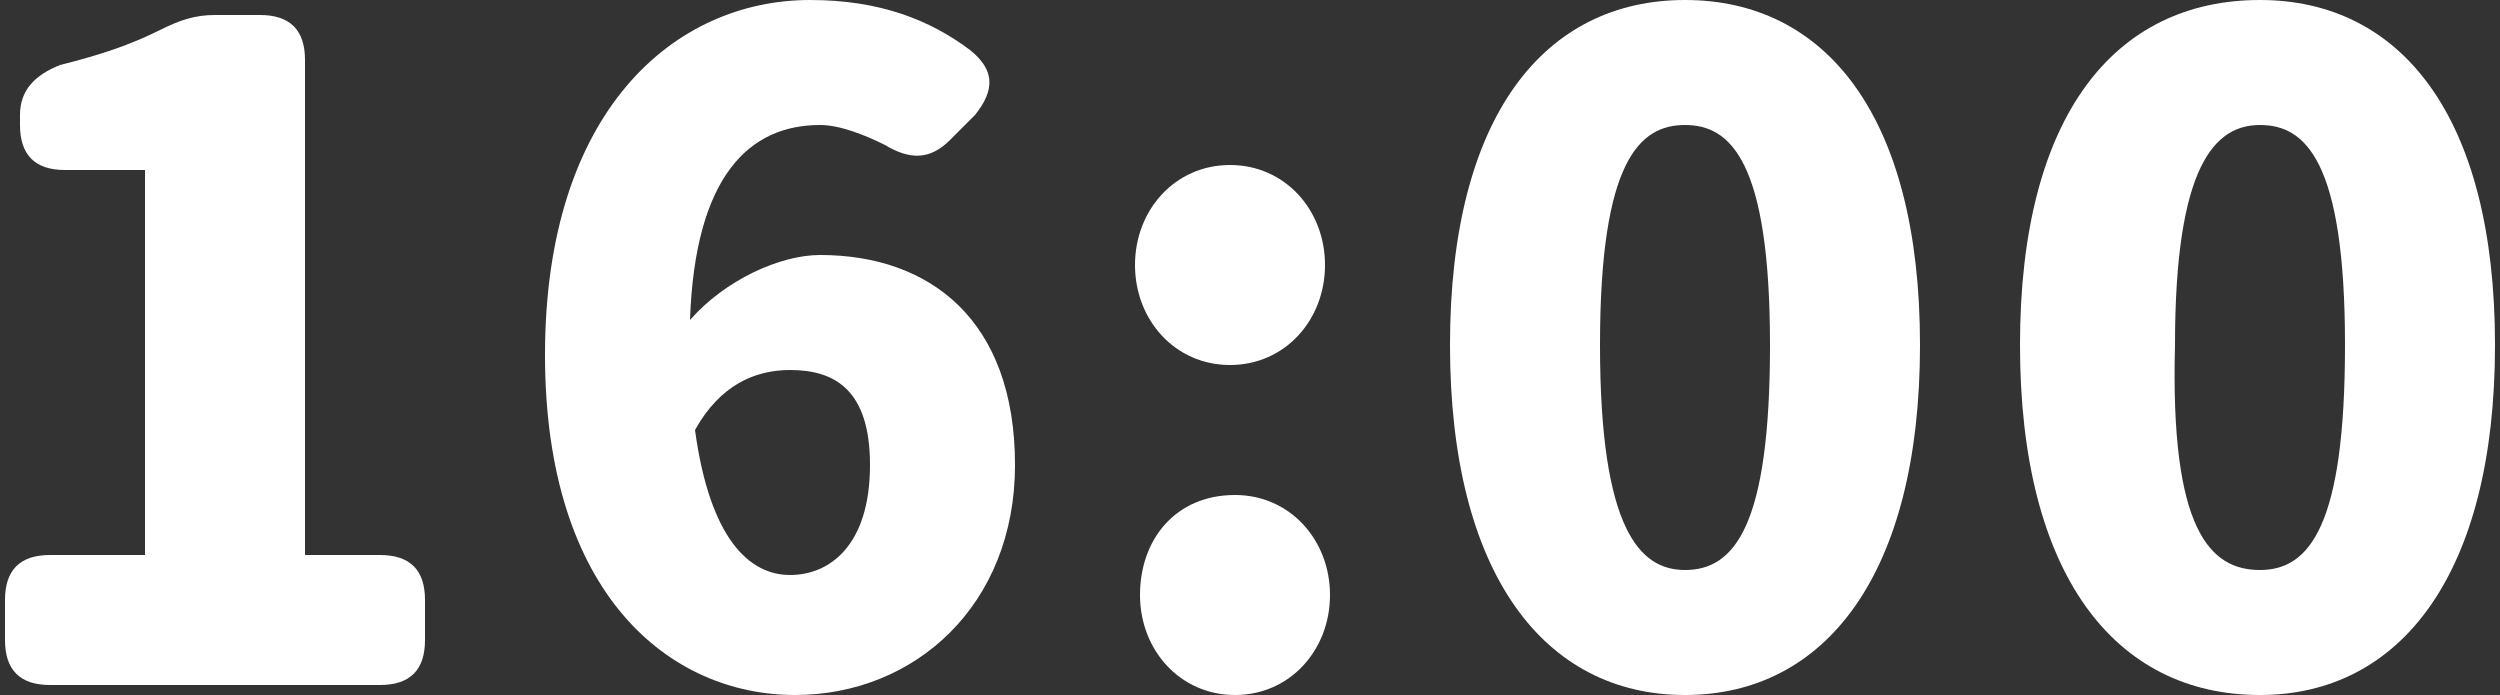
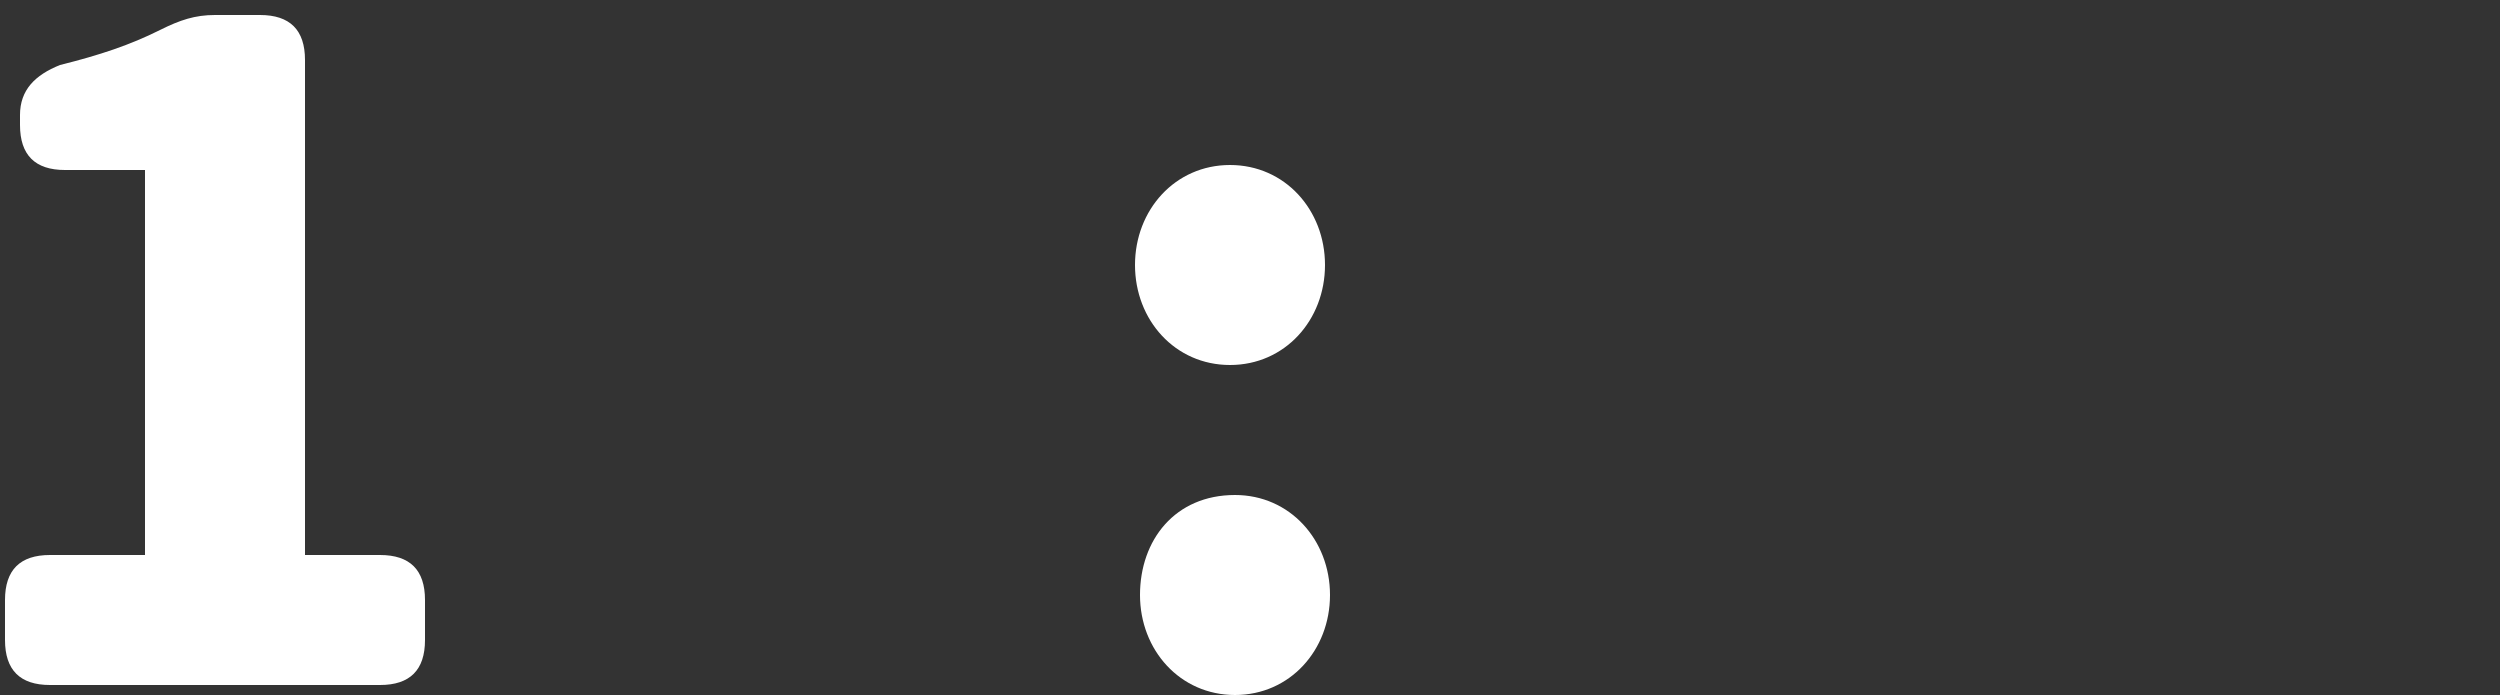
<svg xmlns="http://www.w3.org/2000/svg" version="1.1" id="レイヤー_1" x="0px" y="0px" viewBox="0 0 50 13.9" style="enable-background:new 0 0 50 13.9;" xml:space="preserve">
  <rect x="0" y="0" width="50" height="13.9" fill="#333333" stroke="none" />
  <style type="text/css">
	.st0{enable-background:new    ;}
	.st1{fill:#FFFFFF;}
</style>
  <g class="st0">
    <path class="st1" d="M1,11.1h1.9V3.4H1.3c-0.6,0-0.9-0.3-0.9-0.9V2.3c0-0.5,0.3-0.8,0.8-1c0.8-0.2,1.4-0.4,2-0.7   c0.4-0.2,0.7-0.3,1.1-0.3h0.9c0.6,0,0.9,0.3,0.9,0.9v9.9h1.5c0.6,0,0.9,0.3,0.9,0.9v0.8c0,0.6-0.3,0.9-0.9,0.9H1   c-0.6,0-0.9-0.3-0.9-0.9V12C0.1,11.4,0.4,11.1,1,11.1z" />
-     <path class="st1" d="M16.2,0c1.4,0,2.4,0.4,3.2,1c0.5,0.4,0.5,0.8,0.1,1.3L19,2.8c-0.4,0.4-0.8,0.4-1.3,0.1   c-0.4-0.2-0.9-0.4-1.3-0.4c-1.4,0-2.5,1-2.6,3.9c0.7-0.8,1.8-1.3,2.6-1.3c2.2,0,3.9,1.3,3.9,4.2c0,2.8-2,4.6-4.4,4.6   c-2.5,0-5-2-5-6.8C10.9,2.2,13.5,0,16.2,0z M13.9,8.6c0.3,2.2,1.1,2.9,1.9,2.9s1.6-0.6,1.6-2.2c0-1.5-0.7-1.9-1.6-1.9   C15.1,7.4,14.4,7.7,13.9,8.6z" />
    <path class="st1" d="M22.7,5.3c0-1.1,0.8-2,1.9-2c1.1,0,1.9,0.9,1.9,2s-0.8,2-1.9,2C23.5,7.3,22.7,6.4,22.7,5.3z M24.7,9.9   c1.1,0,1.9,0.9,1.9,2s-0.8,2-1.9,2c-1.1,0-1.9-0.9-1.9-2S23.5,9.9,24.7,9.9z" />
-     <path class="st1" d="M29,6.9C29,2.3,30.9,0,33.7,0c2.8,0,4.7,2.3,4.7,6.9c0,4.6-1.9,7-4.7,7C30.9,13.9,29,11.5,29,6.9z M33.7,11.4   c1,0,1.7-0.9,1.7-4.5c0-3.7-0.8-4.4-1.7-4.4S32,3.2,32,6.9C32,10.6,32.8,11.4,33.7,11.4z" />
-     <path class="st1" d="M40.4,6.9c0-4.6,1.9-6.9,4.8-6.9c2.8,0,4.7,2.3,4.7,6.9c0,4.6-1.9,7-4.7,7C42.3,13.9,40.4,11.5,40.4,6.9z    M45.2,11.4c1,0,1.7-0.9,1.7-4.5c0-3.7-0.8-4.4-1.7-4.4s-1.7,0.8-1.7,4.4C43.4,10.6,44.2,11.4,45.2,11.4z" />
  </g>
</svg>